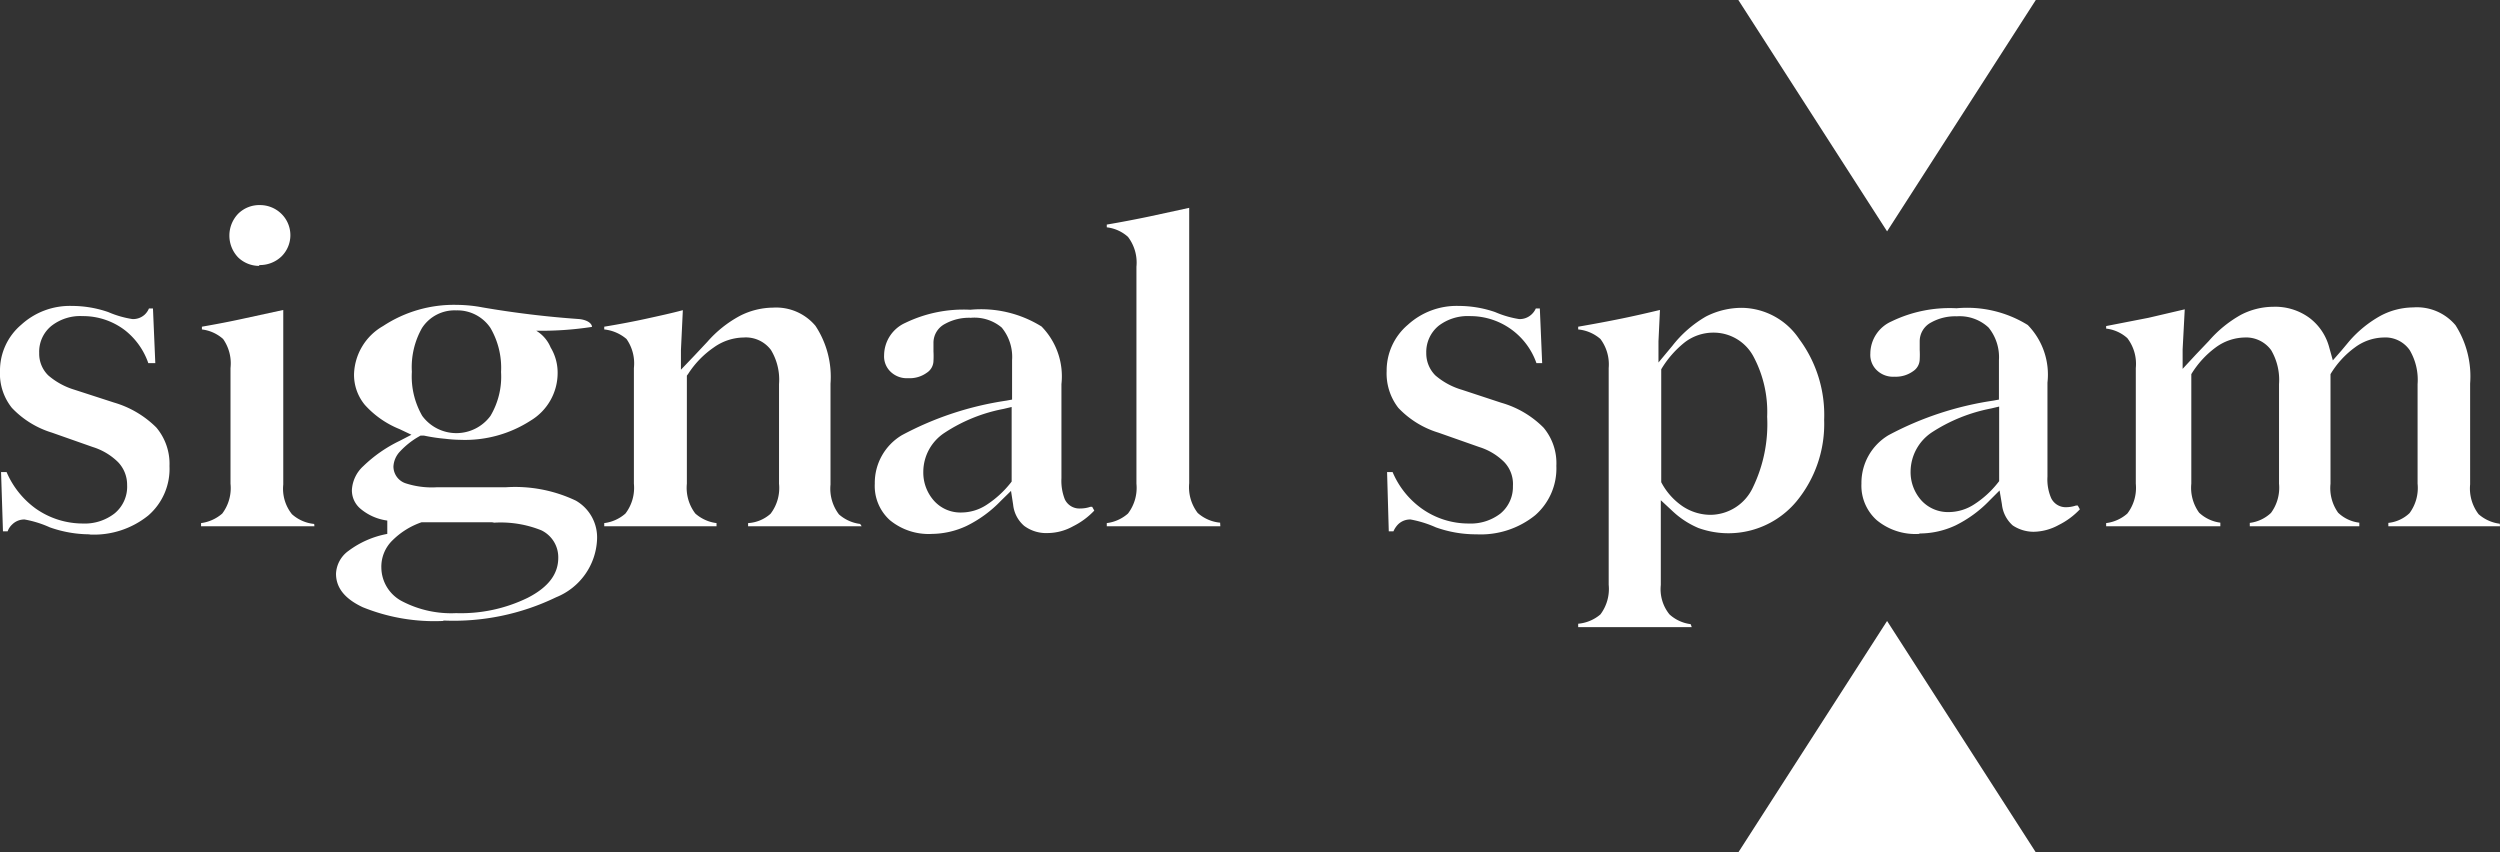
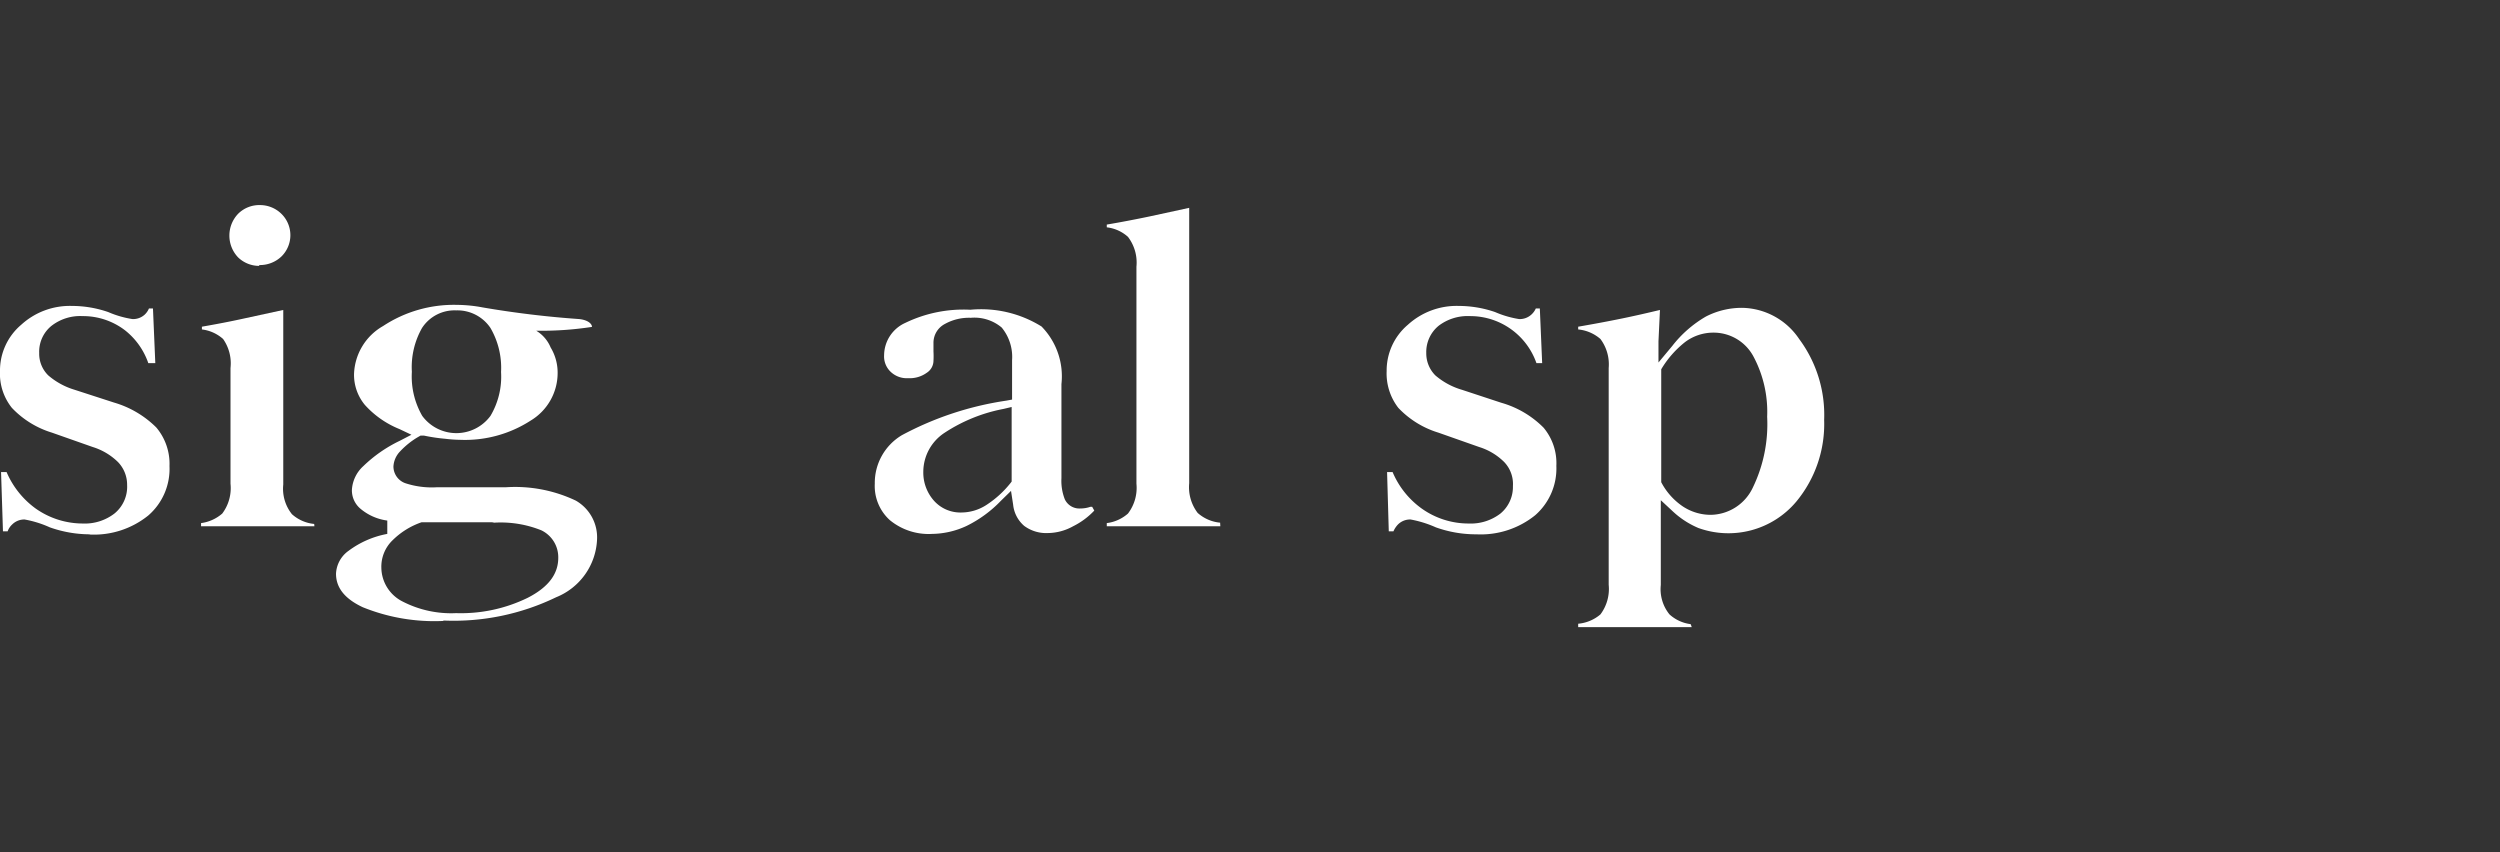
<svg xmlns="http://www.w3.org/2000/svg" viewBox="0 0 118 40.23">
  <rect x="0" y="0" width="118" height="40.23" fill="#333333" stroke="none" />
  <defs>
    <style>.cls-1{fill:#fff;}</style>
  </defs>
  <title>signal_spam_white</title>
  <g id="Layer_2" data-name="Layer 2">
    <g id="Exports">
      <g id="Signal_spam">
        <path class="cls-1" d="M4.22,25.22a5.68,5.68,0,0,1-1.87-.33,5,5,0,0,0-1.19-.37.81.81,0,0,0-.59.24.81.81,0,0,0-.21.32H.14l-.09-2.8H.31A4.13,4.13,0,0,0,1.68,24a3.86,3.86,0,0,0,2.23.71,2.29,2.29,0,0,0,1.49-.47A1.63,1.63,0,0,0,6,22.89a1.54,1.54,0,0,0-.43-1.08,2.94,2.94,0,0,0-1.19-.71l-1.93-.68A4.34,4.34,0,0,1,.56,19.25,2.58,2.58,0,0,1,0,17.51a2.83,2.83,0,0,1,1-2.18,3.4,3.4,0,0,1,2.4-.89,5.25,5.25,0,0,1,1.71.29,4.63,4.63,0,0,0,1.14.33.81.81,0,0,0,.58-.21.84.84,0,0,0,.2-.29h.19l.11,2.58H7A3.37,3.37,0,0,0,5.9,15.59a3.26,3.26,0,0,0-2-.67,2.21,2.21,0,0,0-1.47.46,1.57,1.57,0,0,0-.58,1.28,1.43,1.43,0,0,0,.43,1.06,3.4,3.4,0,0,0,1.25.68L5.38,19a4.69,4.69,0,0,1,2,1.18A2.66,2.66,0,0,1,8,22a2.91,2.91,0,0,1-1,2.33,4.08,4.08,0,0,1-2.76.9" />
        <path class="cls-1" d="M14.84,24.84H9.49v-.15a1.9,1.9,0,0,0,1-.45,2,2,0,0,0,.39-1.41V17.37A2,2,0,0,0,10.53,16a1.83,1.83,0,0,0-1-.45v-.13c.69-.12,1.37-.25,2-.39l1.84-.4v8.24a1.92,1.92,0,0,0,.41,1.4,1.83,1.83,0,0,0,1.05.46Zm-2.6-12.29a1.43,1.43,0,0,1-1-.4,1.49,1.49,0,0,1,0-2.06,1.42,1.42,0,0,1,1.05-.41,1.44,1.44,0,0,1,1,.42,1.41,1.41,0,0,1,0,2,1.47,1.47,0,0,1-1.06.41" />
        <path class="cls-1" d="M20.9,29.31a9,9,0,0,1-3.78-.65c-.85-.4-1.26-.92-1.26-1.58A1.4,1.4,0,0,1,16.45,26a4.39,4.39,0,0,1,1.83-.8l0-.63A2.46,2.46,0,0,1,17,24a1.13,1.13,0,0,1-.39-.88A1.64,1.64,0,0,1,17.15,22a6.52,6.52,0,0,1,1.71-1.19l.56-.29-.57-.27a4.42,4.42,0,0,1-1.63-1.14,2.23,2.23,0,0,1-.51-1.44,2.71,2.71,0,0,1,1.37-2.28,6.07,6.07,0,0,1,3.49-1,6.69,6.69,0,0,1,1.21.12,45.66,45.66,0,0,0,4.56.55c.46.05.61.26.6.37a15.65,15.65,0,0,1-2.63.18,1.67,1.67,0,0,1,.68.79,2.29,2.29,0,0,1,.33,1.21,2.62,2.62,0,0,1-1.27,2.24,5.71,5.71,0,0,1-3.32.91,6.71,6.71,0,0,1-.72-.05,8.37,8.37,0,0,1-1-.15l-.16,0-.14.08a3.77,3.77,0,0,0-.82.66,1.11,1.11,0,0,0-.32.72.84.84,0,0,0,.57.79,4,4,0,0,0,1.46.19h.24l2.91,0h.11a6.67,6.67,0,0,1,3.32.63,2,2,0,0,1,1,1.85,3.08,3.08,0,0,1-1.93,2.71,11.1,11.1,0,0,1-5.3,1.1m2.27-4.64h0l-3.17,0h-.08l-.07,0a3.62,3.62,0,0,0-1.37.85A1.73,1.73,0,0,0,18,26.8a1.81,1.81,0,0,0,1,1.59,5,5,0,0,0,2.53.55,7.18,7.18,0,0,0,3.37-.72c1-.51,1.45-1.14,1.45-1.89a1.41,1.41,0,0,0-.8-1.3,5.14,5.14,0,0,0-2.22-.36Zm-1.69-10a1.83,1.83,0,0,0-1.61.83,3.75,3.75,0,0,0-.48,2.07,3.72,3.72,0,0,0,.49,2.08,2,2,0,0,0,3.22,0,3.62,3.62,0,0,0,.5-2.07,3.74,3.74,0,0,0-.5-2.08,1.88,1.88,0,0,0-1.62-.83" />
-         <path class="cls-1" d="M40.67,24.84H35.31v-.15a1.74,1.74,0,0,0,1.06-.44,2,2,0,0,0,.4-1.42v-4.7a2.71,2.71,0,0,0-.38-1.61,1.48,1.48,0,0,0-1.29-.59,2.48,2.48,0,0,0-1.41.47,4.39,4.39,0,0,0-1.21,1.25l-.06.08v5.1a2,2,0,0,0,.4,1.41,1.86,1.86,0,0,0,1,.45v.15H28.52v-.15a1.86,1.86,0,0,0,1-.45,2,2,0,0,0,.4-1.41V17.37A2,2,0,0,0,29.57,16a1.93,1.93,0,0,0-1.05-.45v-.13c.73-.12,1.41-.25,2-.38s1.15-.25,1.71-.4l-.09,1.89,0,.92.64-.67.61-.65a5.48,5.48,0,0,1,1.53-1.22,3.5,3.5,0,0,1,1.57-.39,2.42,2.42,0,0,1,2,.86,4.37,4.37,0,0,1,.71,2.73v4.76a2,2,0,0,0,.4,1.41,1.86,1.86,0,0,0,1,.45Z" />
        <path class="cls-1" d="M44,25.2a2.88,2.88,0,0,1-2-.65,2.17,2.17,0,0,1-.71-1.72,2.62,2.62,0,0,1,1.28-2.29,15.07,15.07,0,0,1,4.93-1.63l.27-.05V17a2.18,2.18,0,0,0-.49-1.54A2,2,0,0,0,45.82,15a2.34,2.34,0,0,0-1.22.29,1,1,0,0,0-.54.9c0,.06,0,.2,0,.4a3.89,3.89,0,0,1,0,.44.68.68,0,0,1-.31.56,1.37,1.37,0,0,1-.88.26,1.1,1.1,0,0,1-.83-.3,1,1,0,0,1-.31-.79,1.69,1.69,0,0,1,1-1.52,6.31,6.31,0,0,1,3.07-.62,5.4,5.4,0,0,1,3.36.79,3.36,3.36,0,0,1,.94,2.72v4.44a2.39,2.39,0,0,0,.16,1A.76.76,0,0,0,51,24a1.45,1.45,0,0,0,.47-.08l.08,0,.1.18a3.53,3.53,0,0,1-1,.74,2.5,2.5,0,0,1-1.19.32,1.74,1.74,0,0,1-1.12-.34,1.52,1.52,0,0,1-.52-1l-.1-.65-.48.47a5.75,5.75,0,0,1-1.61,1.18A3.94,3.94,0,0,1,44,25.2m3.79-6-.42.1a7.68,7.68,0,0,0-2.79,1.13,2.21,2.21,0,0,0-1,1.83,2,2,0,0,0,.5,1.37,1.67,1.67,0,0,0,1.3.56,2.19,2.19,0,0,0,1.2-.37,4.76,4.76,0,0,0,1.1-1l.07-.09V19.17Z" />
        <path class="cls-1" d="M57.6,24.84H52.24v-.15a1.86,1.86,0,0,0,1-.45,2,2,0,0,0,.4-1.41V12.59a2,2,0,0,0-.4-1.41,1.8,1.8,0,0,0-1-.45V10.6c.65-.11,1.33-.24,2-.38l1.89-.41v13a2,2,0,0,0,.4,1.4,1.84,1.84,0,0,0,1.06.46Z" />
        <path class="cls-1" d="M69.63,25.22a5.62,5.62,0,0,1-1.86-.33,5.23,5.23,0,0,0-1.19-.37.81.81,0,0,0-.6.24,1.11,1.11,0,0,0-.21.32h-.22l-.08-2.8h.26A4.06,4.06,0,0,0,67.1,24a3.81,3.81,0,0,0,2.22.71,2.3,2.3,0,0,0,1.5-.47,1.63,1.63,0,0,0,.59-1.3A1.5,1.5,0,0,0,71,21.81a2.89,2.89,0,0,0-1.18-.71l-1.93-.68A4.35,4.35,0,0,1,66,19.25a2.65,2.65,0,0,1-.55-1.74,2.83,2.83,0,0,1,1-2.18,3.42,3.42,0,0,1,2.41-.89,5.29,5.29,0,0,1,1.71.29,4.68,4.68,0,0,0,1.13.33.81.81,0,0,0,.59-.22.84.84,0,0,0,.2-.28h.19l.11,2.58h-.27a3.31,3.31,0,0,0-3.14-2.22,2.26,2.26,0,0,0-1.48.46,1.6,1.6,0,0,0-.58,1.28,1.47,1.47,0,0,0,.43,1.06,3.38,3.38,0,0,0,1.26.68l1.85.61a4.57,4.57,0,0,1,2,1.18,2.61,2.61,0,0,1,.6,1.8,2.93,2.93,0,0,1-1,2.33,4.09,4.09,0,0,1-2.77.9" />
        <path class="cls-1" d="M79.85,29.6H74.49v-.16A1.87,1.87,0,0,0,75.54,29a2,2,0,0,0,.39-1.4V17.37A2,2,0,0,0,75.54,16a1.87,1.87,0,0,0-1.05-.45v-.13c.7-.12,1.4-.25,2.08-.39s1.19-.26,1.78-.4l-.07,1.48,0,1,.65-.78a5.5,5.5,0,0,1,1.59-1.39,3.71,3.71,0,0,1,1.73-.41A3.31,3.31,0,0,1,84.92,16a6,6,0,0,1,1.18,3.82,5.74,5.74,0,0,1-1.31,3.85,4.18,4.18,0,0,1-4.63,1.25,4.11,4.11,0,0,1-1.2-.78l-.57-.53v4A1.89,1.89,0,0,0,78.8,29a1.83,1.83,0,0,0,1,.46Zm1-13.9a2.22,2.22,0,0,0-1.32.45,4.68,4.68,0,0,0-1.12,1.28l0,.08v5.18l0,.07a3.13,3.13,0,0,0,1,1.13,2.39,2.39,0,0,0,1.33.41,2.23,2.23,0,0,0,2-1.3,6.87,6.87,0,0,0,.67-3.33,5.54,5.54,0,0,0-.64-2.83,2.13,2.13,0,0,0-1.89-1.14" />
-         <path class="cls-1" d="M90.58,25.2a2.86,2.86,0,0,1-2-.65,2.18,2.18,0,0,1-.72-1.72,2.62,2.62,0,0,1,1.28-2.29,15.15,15.15,0,0,1,4.94-1.63l.27-.05V17a2.22,2.22,0,0,0-.49-1.54,2,2,0,0,0-1.5-.53,2.33,2.33,0,0,0-1.21.29,1,1,0,0,0-.54.9c0,.06,0,.2,0,.4a3.89,3.89,0,0,1,0,.44.68.68,0,0,1-.31.56,1.39,1.39,0,0,1-.88.26,1.1,1.1,0,0,1-.83-.3,1,1,0,0,1-.31-.79,1.67,1.67,0,0,1,1-1.52,6.29,6.29,0,0,1,3.07-.62,5.44,5.44,0,0,1,3.36.79,3.35,3.35,0,0,1,.93,2.72v4.44a2.23,2.23,0,0,0,.17,1,.76.76,0,0,0,.71.44,1.5,1.5,0,0,0,.47-.08l.08,0,.1.18a3.53,3.53,0,0,1-1,.74,2.53,2.53,0,0,1-1.19.32A1.79,1.79,0,0,1,95,24.8a1.55,1.55,0,0,1-.51-1l-.11-.65-.47.47a5.75,5.75,0,0,1-1.61,1.18,4,4,0,0,1-1.69.38m3.79-6-.42.1a7.82,7.82,0,0,0-2.8,1.13,2.24,2.24,0,0,0-1,1.83,2,2,0,0,0,.5,1.37,1.7,1.7,0,0,0,1.3.56,2.22,2.22,0,0,0,1.21-.37,4.56,4.56,0,0,0,1.1-1l.07-.09V19.17Z" />
-         <path class="cls-1" d="M118,24.84h-5.27v-.16a1.7,1.7,0,0,0,1-.46,2,2,0,0,0,.38-1.39v-4.7a2.76,2.76,0,0,0-.37-1.6,1.4,1.4,0,0,0-1.24-.6,2.35,2.35,0,0,0-1.35.47A4.28,4.28,0,0,0,110,17.66l0,.08v5.09a2,2,0,0,0,.36,1.37,1.73,1.73,0,0,0,1,.47v.17h-5.17v-.16a1.77,1.77,0,0,0,1-.47,2,2,0,0,0,.38-1.38v-4.7a2.78,2.78,0,0,0-.37-1.6,1.46,1.46,0,0,0-1.26-.6,2.38,2.38,0,0,0-1.36.47,4.42,4.42,0,0,0-1.15,1.26l0,.08v5.09a2,2,0,0,0,.37,1.37,1.8,1.8,0,0,0,1,.47v.17H99.41v-.15a1.86,1.86,0,0,0,1-.45,2,2,0,0,0,.4-1.41V17.37a2,2,0,0,0-.4-1.41,1.8,1.8,0,0,0-1-.45v-.12l2-.39,1.71-.4-.1,1.89,0,.92.63-.68.61-.64a5.64,5.64,0,0,1,1.51-1.23,3.35,3.35,0,0,1,1.52-.38A2.73,2.73,0,0,1,109,15a2.56,2.56,0,0,1,.94,1.4l.17.61.42-.48.35-.42a5.44,5.44,0,0,1,1.49-1.21,3.34,3.34,0,0,1,1.53-.39,2.38,2.38,0,0,1,2,.84,4.49,4.49,0,0,1,.69,2.75v4.76a2,2,0,0,0,.4,1.41,1.86,1.86,0,0,0,1,.45Z" />
-         <polygon class="cls-1" points="89.07 29.31 96.09 40.23 82.05 40.23 89.07 29.31" />
-         <polygon class="cls-1" points="89.07 10.92 96.09 0 82.05 0 89.07 10.92" />
      </g>
    </g>
  </g>
</svg>